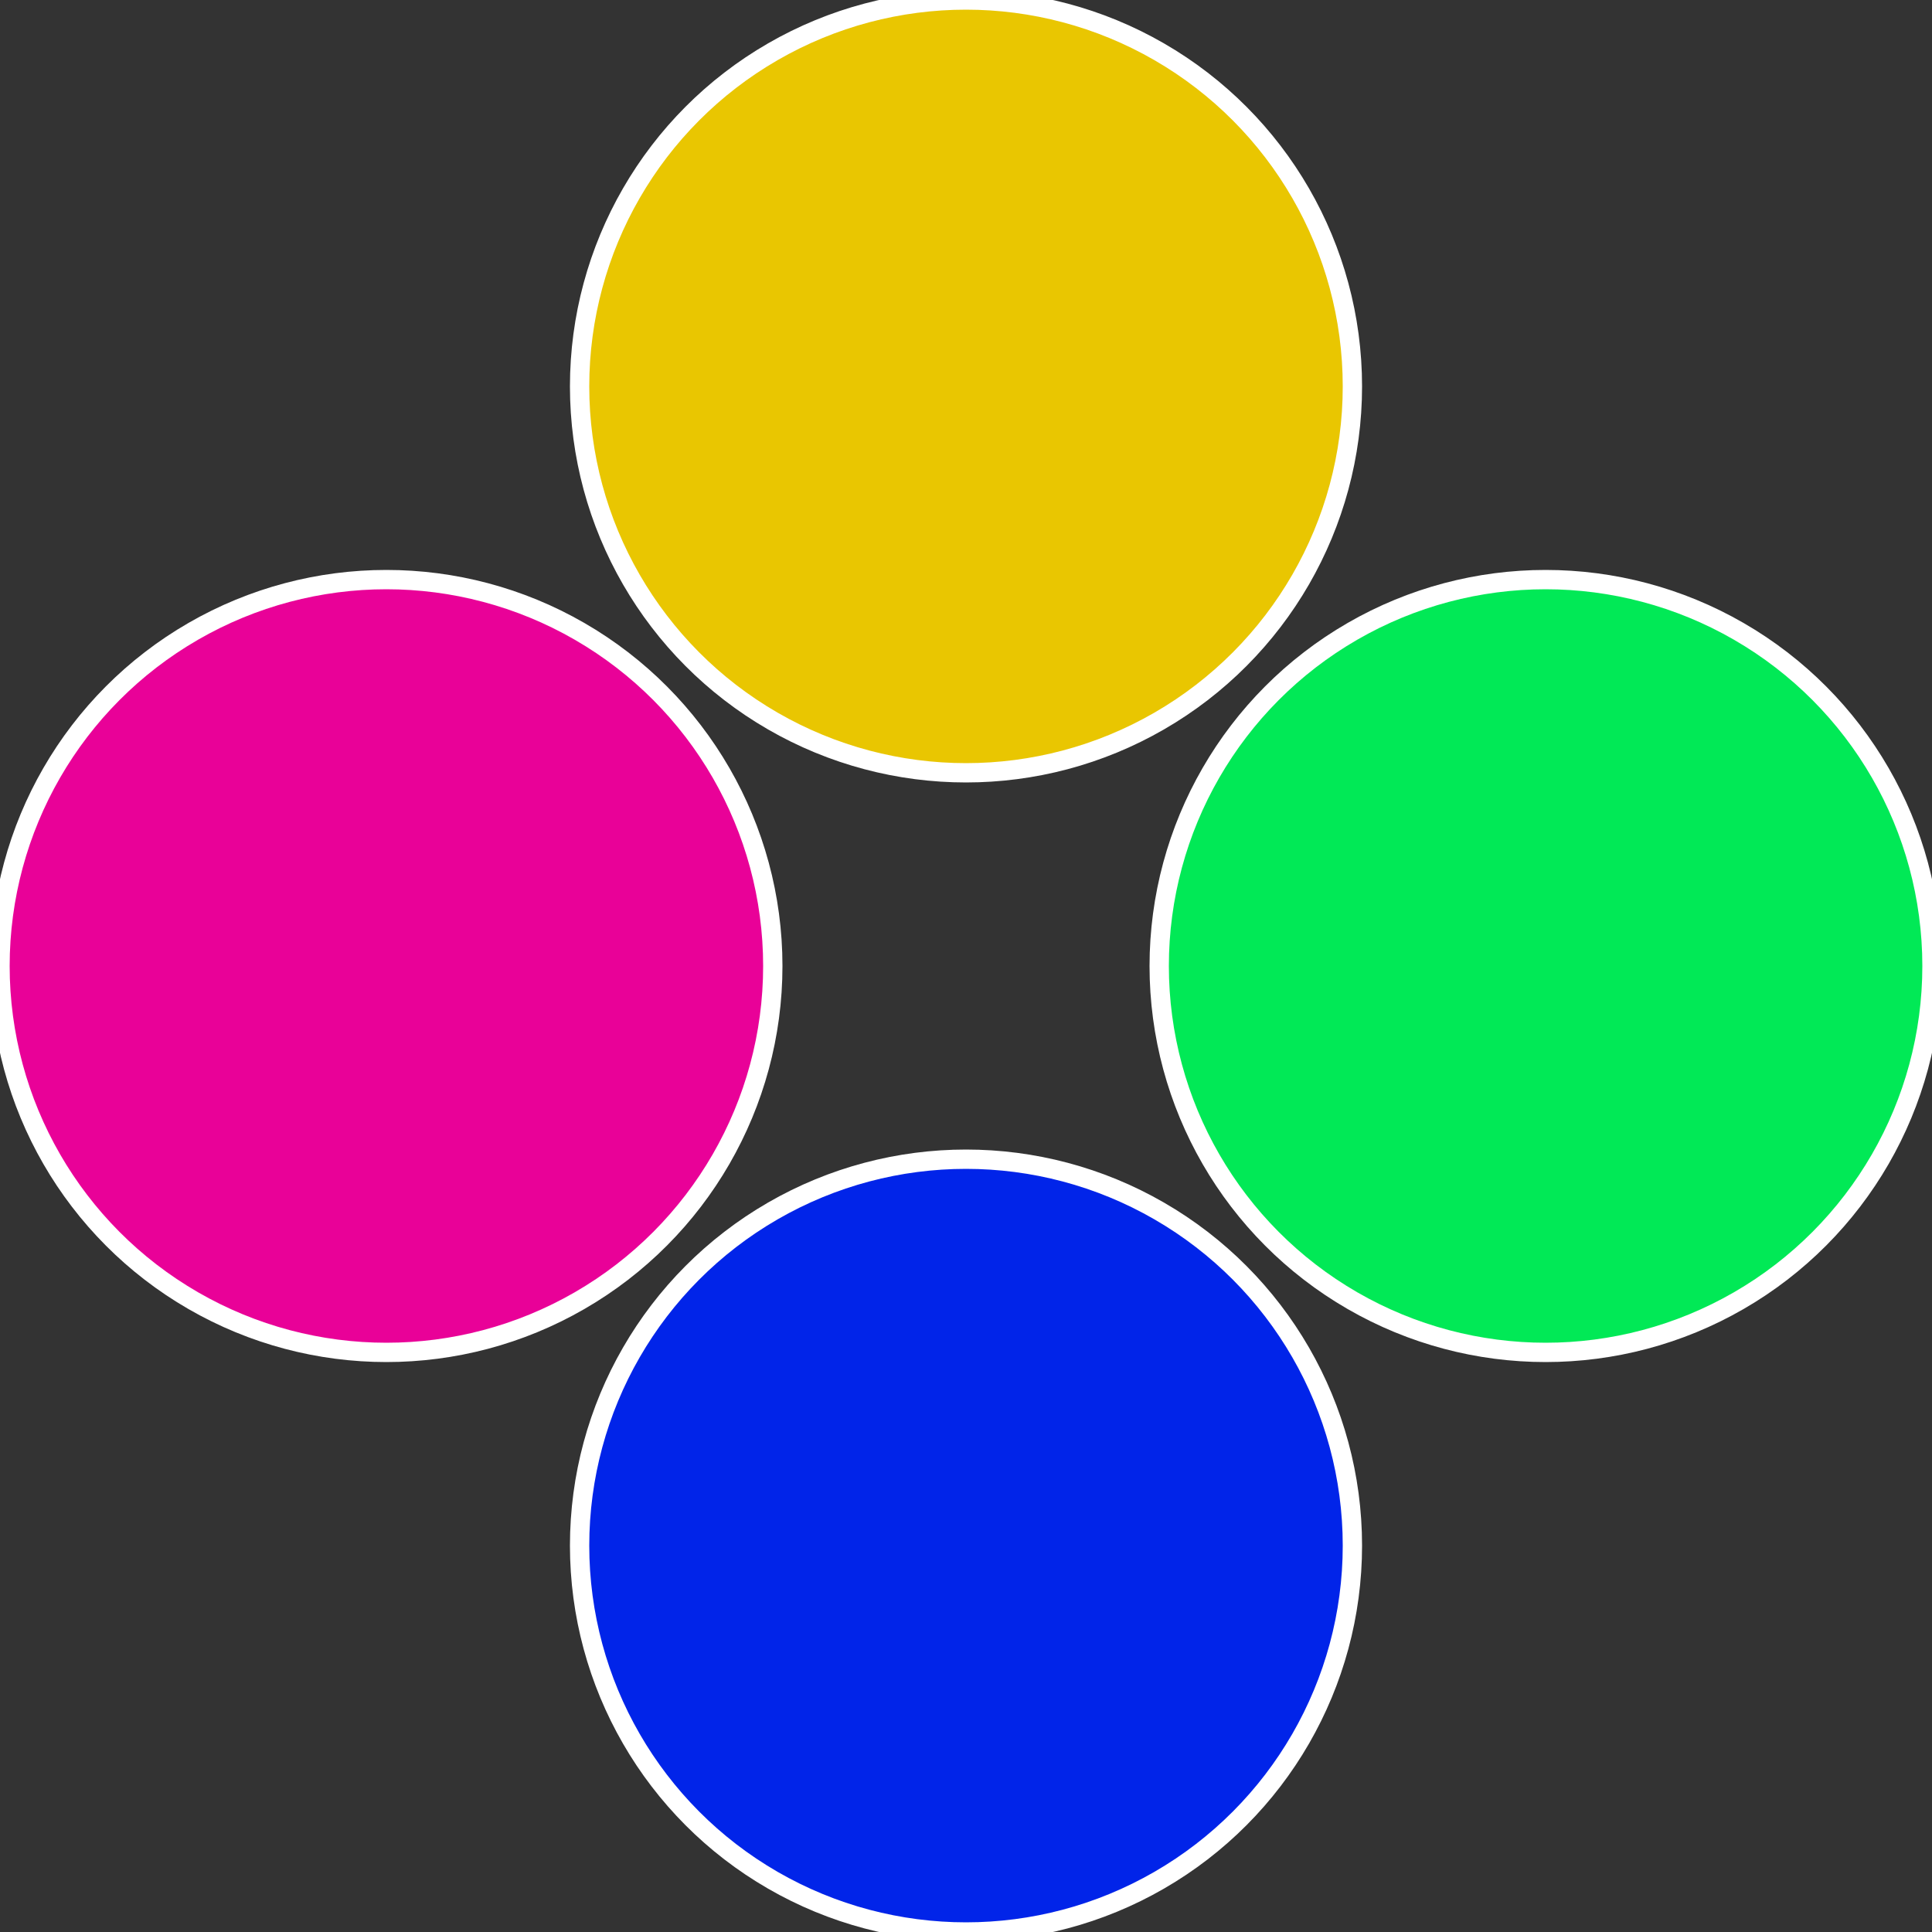
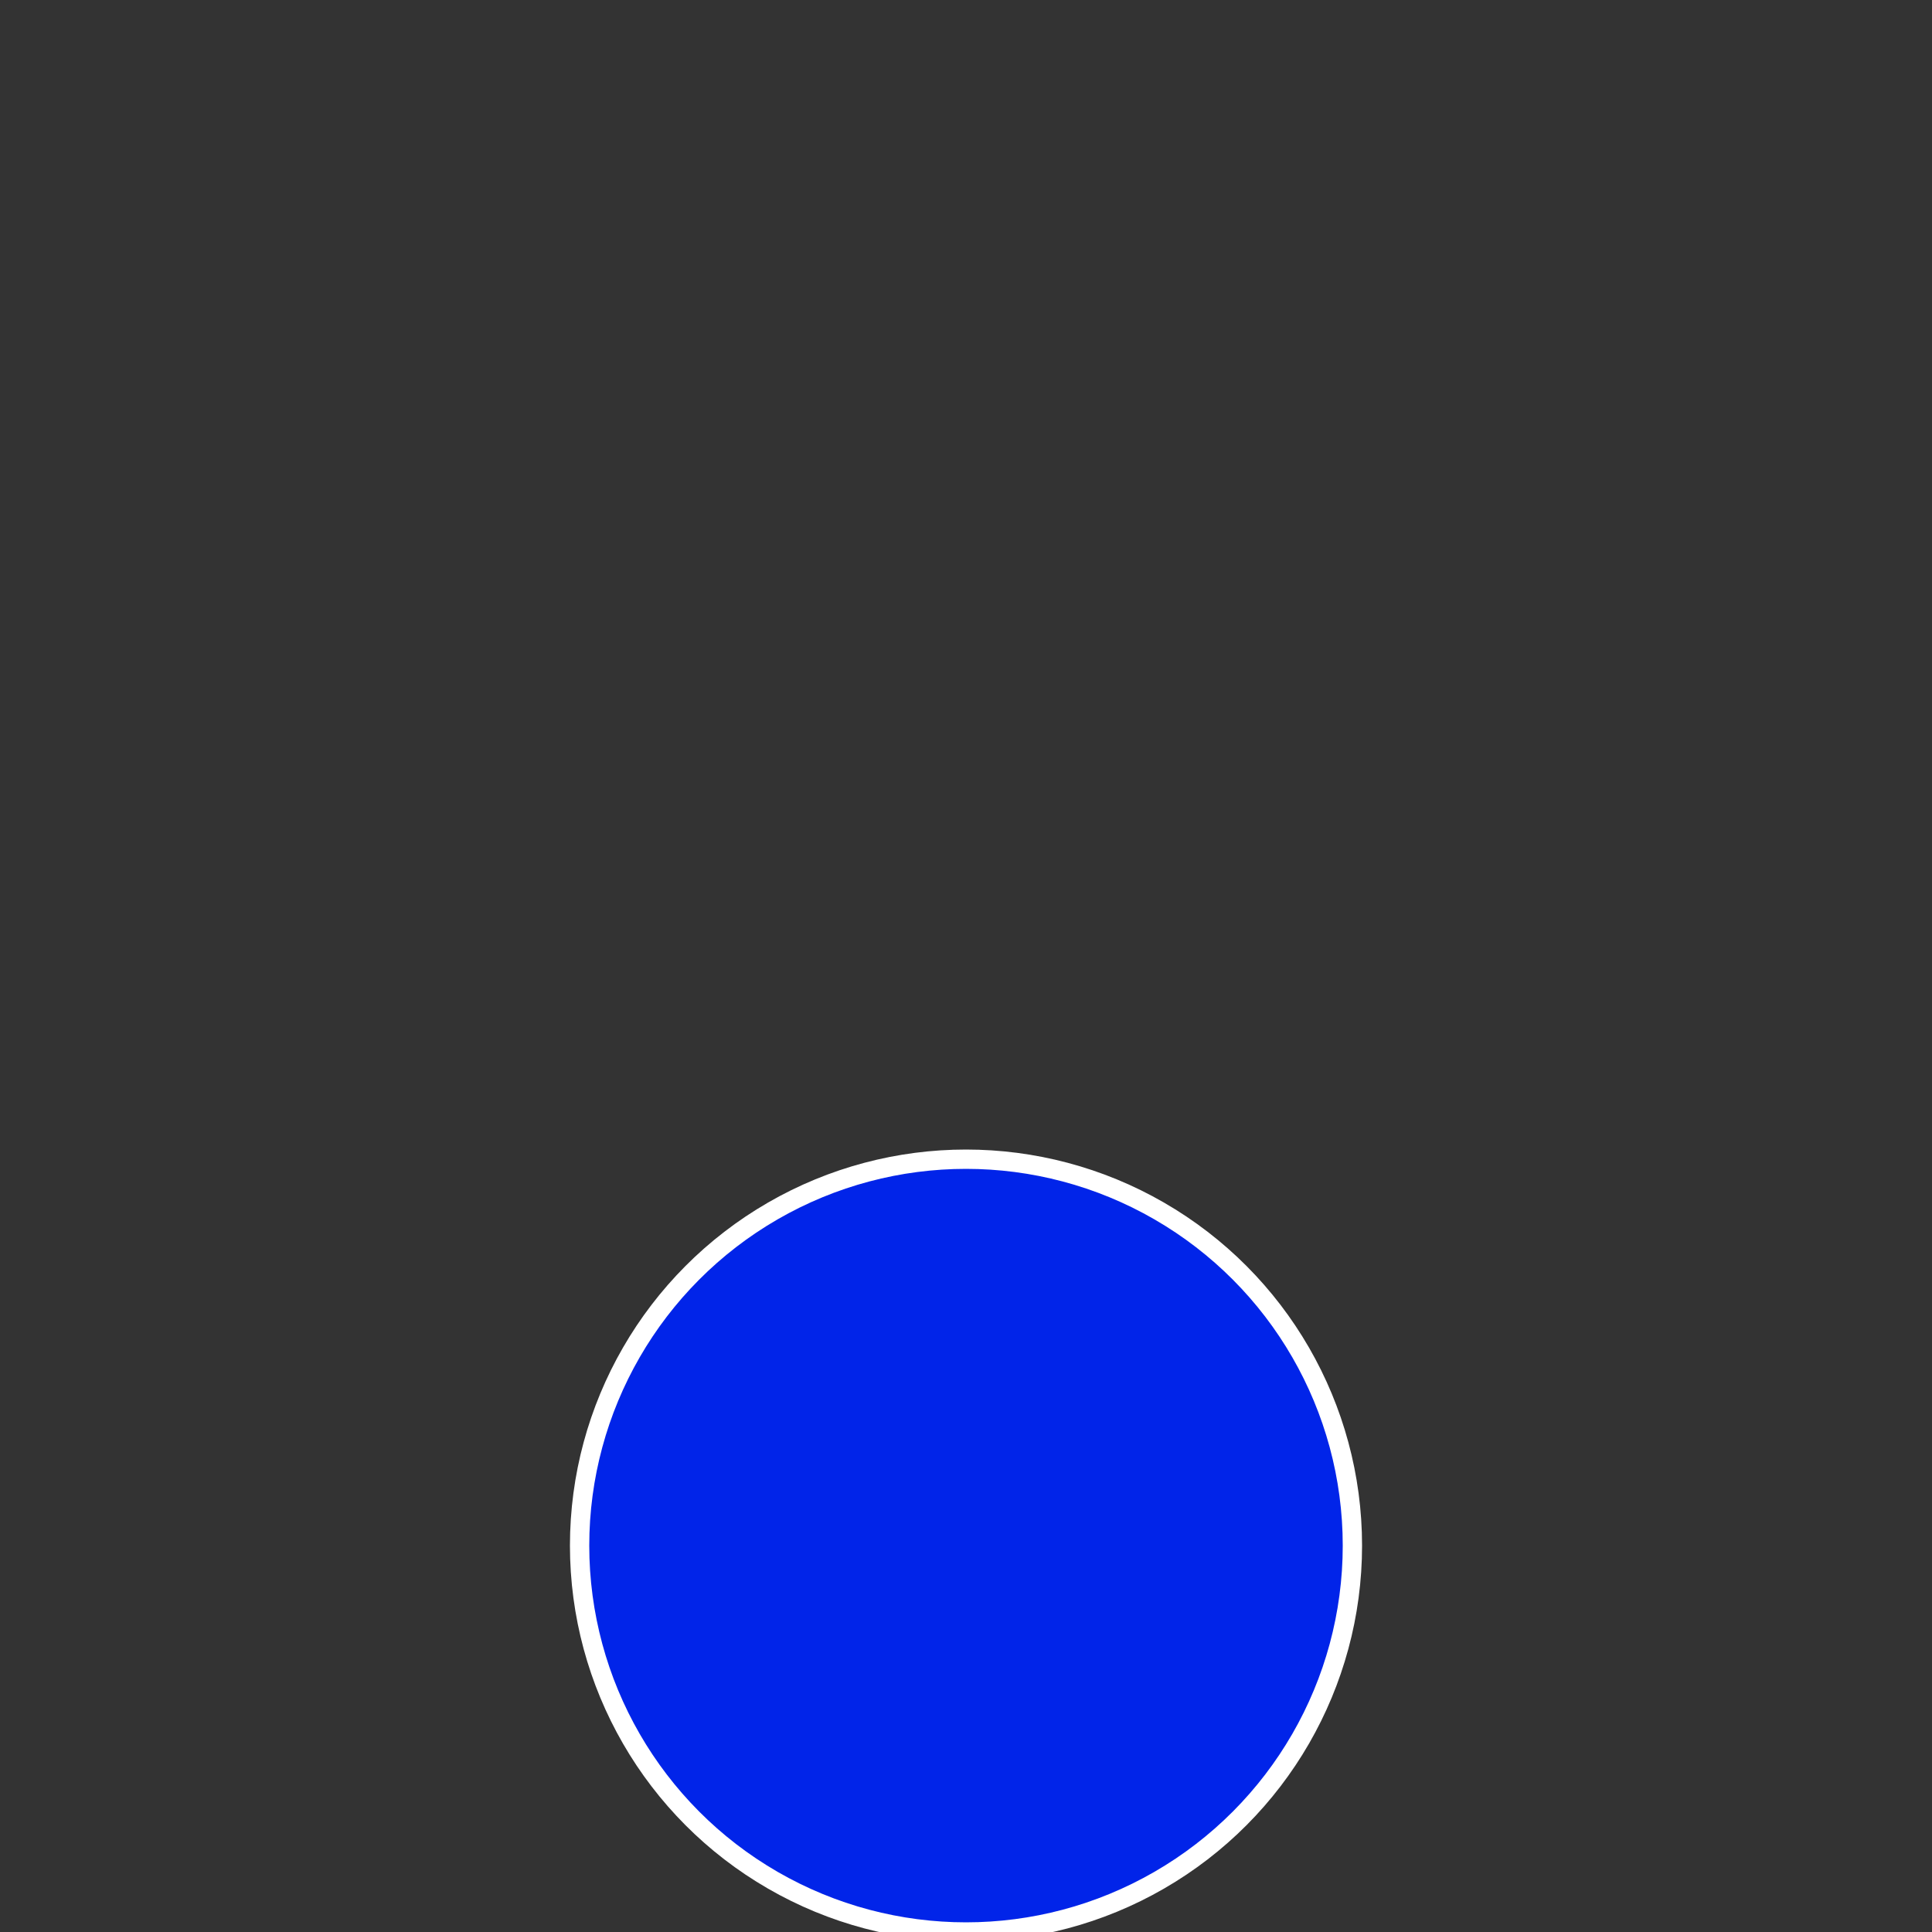
<svg xmlns="http://www.w3.org/2000/svg" width="500" height="500" viewBox="-1 -1 2 2">
  <rect x="-1" y="-1" width="2" height="2" fill="#333333" stroke="none" />
-   <circle cx="0.6" cy="0" r="0.4" fill="#01e956" stroke="#fff" stroke-width="1%" />
  <circle cx="3.6739403974421E-17" cy="0.6" r="0.4" fill="#0124e9" stroke="#fff" stroke-width="1%" />
-   <circle cx="-0.6" cy="7.3478807948841E-17" r="0.4" fill="#e90198" stroke="#fff" stroke-width="1%" />
-   <circle cx="-1.1021821192326E-16" cy="-0.6" r="0.4" fill="#e9c601" stroke="#fff" stroke-width="1%" />
</svg>